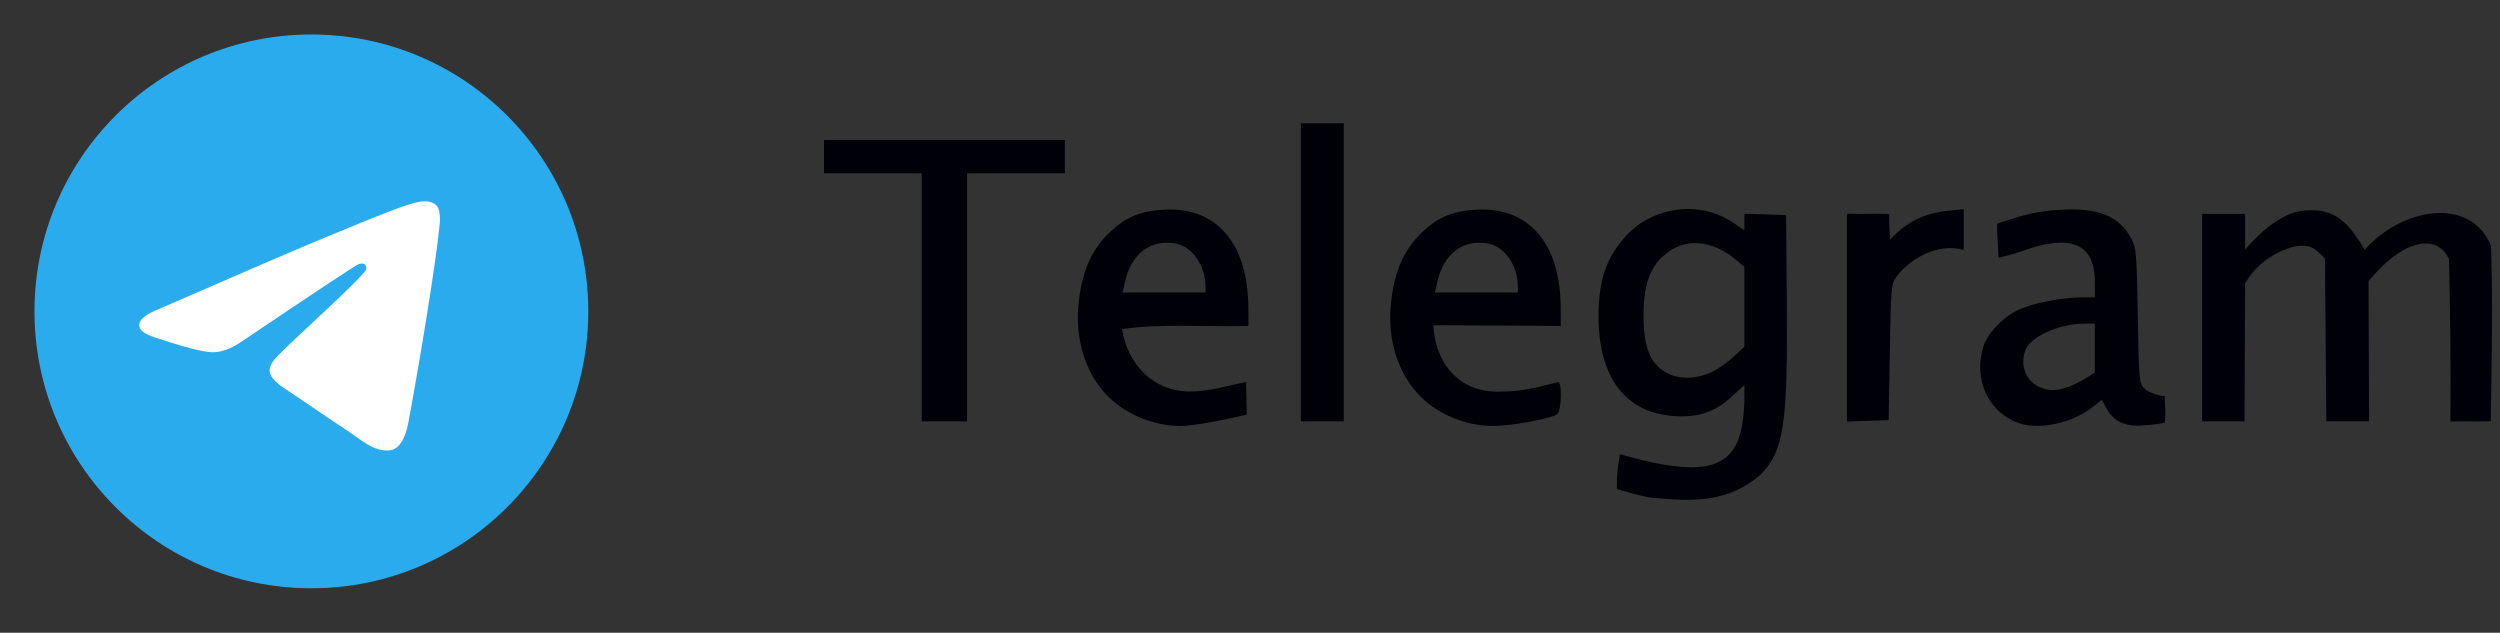
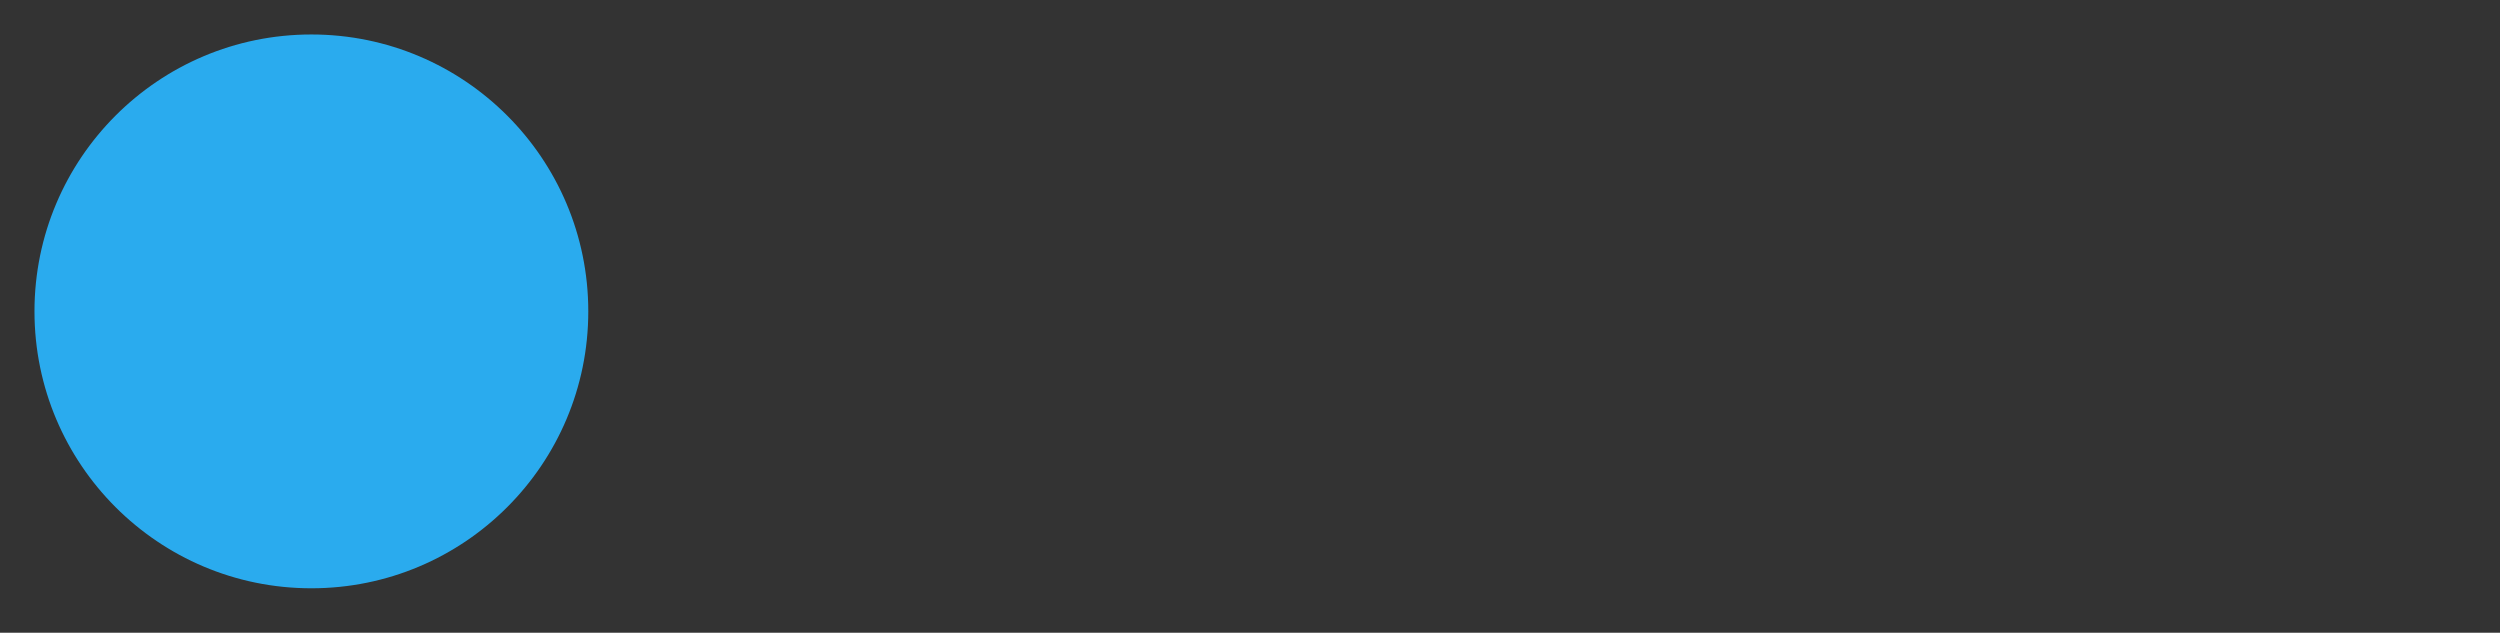
<svg xmlns="http://www.w3.org/2000/svg" width="162" height="41" viewBox="0 0 162 41" fill="none">
  <rect x="0" y="0" width="162" height="41" fill="#333333" stroke="none" />
  <path d="M20.177 38.121C30.087 38.121 38.121 30.087 38.121 20.177C38.121 10.268 30.087 2.234 20.177 2.234C10.268 2.234 2.234 10.268 2.234 20.177C2.234 30.087 10.268 38.121 20.177 38.121Z" fill="url(#paint0_linear_6394_22025)" />
-   <path fill-rule="evenodd" clip-rule="evenodd" d="M10.363 19.995C15.594 17.716 19.082 16.213 20.827 15.488C25.81 13.415 26.846 13.055 27.52 13.043C27.669 13.04 28.001 13.077 28.216 13.252C28.397 13.399 28.447 13.598 28.471 13.738C28.495 13.877 28.525 14.195 28.501 14.444C28.231 17.281 27.063 24.166 26.468 27.344C26.217 28.689 25.721 29.14 25.242 29.184C24.2 29.28 23.409 28.495 22.399 27.834C20.82 26.798 19.928 26.154 18.395 25.144C16.624 23.976 17.772 23.335 18.782 22.286C19.046 22.012 23.637 17.836 23.726 17.457C23.737 17.41 23.747 17.233 23.642 17.14C23.537 17.047 23.383 17.078 23.271 17.104C23.112 17.14 20.59 18.807 15.702 22.106C14.986 22.598 14.338 22.838 13.756 22.825C13.116 22.811 11.883 22.463 10.967 22.165C9.843 21.8 8.95 21.607 9.028 20.986C9.069 20.663 9.514 20.333 10.363 19.995Z" fill="white" />
-   <path d="M106.932 32.242C106.191 32.106 105.487 31.9 104.769 31.685C104.763 30.93 104.83 30.146 104.974 29.43C111.429 31.293 112.925 30.073 113.035 25.945V24.953L112.202 25.715C111.117 26.706 110.055 27.061 108.473 26.959C105.33 26.757 103.59 24.459 103.584 20.505C103.582 18.14 104.104 16.637 105.419 15.232C107.173 13.356 110.175 12.996 112.274 14.408L113.035 14.92V14.384V13.848L114.387 13.892L115.739 13.937L115.783 19.268C115.853 27.579 115.61 29.201 114.058 30.783C111.977 32.539 109.85 32.533 106.932 32.242ZM111.022 24.059C111.381 23.876 111.981 23.444 112.355 23.1L113.035 22.473V19.88V17.286L112.551 16.879C110.894 15.485 109.113 15.379 107.768 16.594C106.896 17.382 106.511 18.52 106.499 20.349C106.485 22.558 106.961 23.677 108.153 24.236C108.942 24.606 110.088 24.536 111.022 24.059ZM71.923 25.809C70.344 24.303 69.6 21.943 69.917 19.44C70.174 17.407 70.794 16.081 72.013 14.957C72.981 14.065 73.89 13.69 75.324 13.592C78.814 13.353 80.884 15.734 80.895 20.001L80.897 21.122C78.233 21.193 75.186 20.953 72.708 21.325C73.071 23.62 74.729 25.336 77.035 25.37C78.42 25.37 79.416 25.018 80.748 24.756L80.788 26.869C80.788 26.869 77.678 27.608 76.494 27.599C74.676 27.606 72.95 26.781 71.923 25.809ZM78.115 18.534C78.112 17.218 77.257 15.982 76.212 15.786C74.564 15.477 73.301 16.432 72.886 18.302L72.741 18.958H75.428H78.116L78.115 18.534ZM92.163 25.809C90.584 24.303 89.841 21.943 90.157 19.44C90.414 17.407 91.034 16.081 92.254 14.957C93.222 14.065 94.131 13.69 95.564 13.592C99.055 13.353 101.125 15.734 101.135 20.001L101.138 21.122C98.294 21.085 95.57 21.097 92.877 21.075C93.038 23.785 94.789 25.51 97.275 25.37C98.673 25.397 99.901 25.016 100.988 24.756C101.23 24.905 101.171 26.619 100.917 26.83C100.566 27.121 97.919 27.608 96.734 27.599C94.916 27.606 93.191 26.781 92.163 25.809ZM98.356 18.534C98.352 17.218 97.497 15.982 96.453 15.786C94.804 15.477 93.541 16.432 93.127 18.302L92.981 18.958H95.669H98.357L98.356 18.534ZM130.764 27.4C128.831 26.679 127.879 24.599 128.513 22.482C128.766 21.636 129.735 20.595 130.715 20.116C131.642 19.662 133.517 19.281 134.859 19.273L135.748 19.265V18.176C135.695 15.234 133.37 15.425 131.076 16.258C130.459 16.48 129.653 16.664 129.504 16.71C129.485 16.02 129.413 15.545 129.413 14.489L130.687 14.086C131.537 13.817 132.479 13.653 133.51 13.594C135.988 13.453 137.328 13.996 138.11 15.461C138.432 16.063 138.455 16.339 138.529 20.451C138.606 24.796 138.607 24.804 138.981 25.202C139.205 25.441 140.026 25.672 140.277 25.672C140.27 26.579 140.375 26.542 140.265 27.393C139.905 27.49 138.706 27.611 138.258 27.574C137.383 27.501 136.84 27.134 136.423 26.331L136.2 25.904L135.626 26.363C134.302 27.423 132.093 27.893 130.765 27.398L130.764 27.4ZM134.011 25.075C134.351 24.954 134.881 24.694 135.187 24.495L135.743 24.135V22.551V20.967H135.081C133.523 20.967 131.666 21.767 131.285 22.602C130.866 23.523 131.217 24.616 132.066 25.035C132.698 25.346 133.207 25.357 134.007 25.075L134.011 25.075ZM59.729 19.267V11.233H56.562H53.395V10.151V9.07H61.197H69V10.151V11.233H65.832H62.665V19.267V27.302H61.197H59.729V19.267ZM84.296 17.645V7.988H85.687H87.077V17.645V27.302H85.687H84.296V17.645ZM119.679 20.581V13.848C120.58 13.878 121.517 13.836 122.418 13.865C122.41 14.421 122.443 14.975 122.475 15.529C123.743 14.137 125.087 13.778 126.213 13.658L127.249 13.551V14.875V16.2C125.511 15.689 123.699 16.838 122.871 17.954C122.552 18.396 122.534 18.621 122.46 22.821L122.383 27.225C121.481 27.255 120.58 27.284 119.679 27.314V20.581ZM142.7 20.581V13.86C143.628 13.86 144.555 13.86 145.482 13.86C145.482 14.475 145.482 15.549 145.482 16.164C146.654 14.846 148.074 13.604 149.654 13.628C151.584 13.552 152.375 14.8 153.237 16.185C155.652 13.466 160.055 12.685 161.416 15.919C161.547 20.335 161.471 21.974 161.401 27.297C160.505 27.327 159.681 27.285 158.785 27.314C158.825 23.879 158.775 19.996 158.692 16.77C158.348 16.094 157.71 15.563 156.611 15.854C155.511 16.144 154.516 17 153.48 18.209C153.48 21.204 153.516 24.307 153.516 27.302H152.131H150.746C150.717 23.792 150.687 20.281 150.658 16.77C150.102 16.128 149.659 15.752 148.61 16.002C147.561 16.251 146.168 17.081 145.481 18.396C145.481 21.365 145.445 24.334 145.445 27.302C144.519 27.302 143.627 27.302 142.7 27.302C142.7 25.062 142.7 22.821 142.7 20.581Z" fill="#000008" />
  <defs>
    <linearGradient id="paint0_linear_6394_22025" x1="1796.55" y1="2.234" x2="1796.55" y2="3564.25" gradientUnits="userSpaceOnUse">
      <stop stop-color="#2AABEE" />
      <stop offset="1" stop-color="#229ED9" />
    </linearGradient>
  </defs>
</svg>